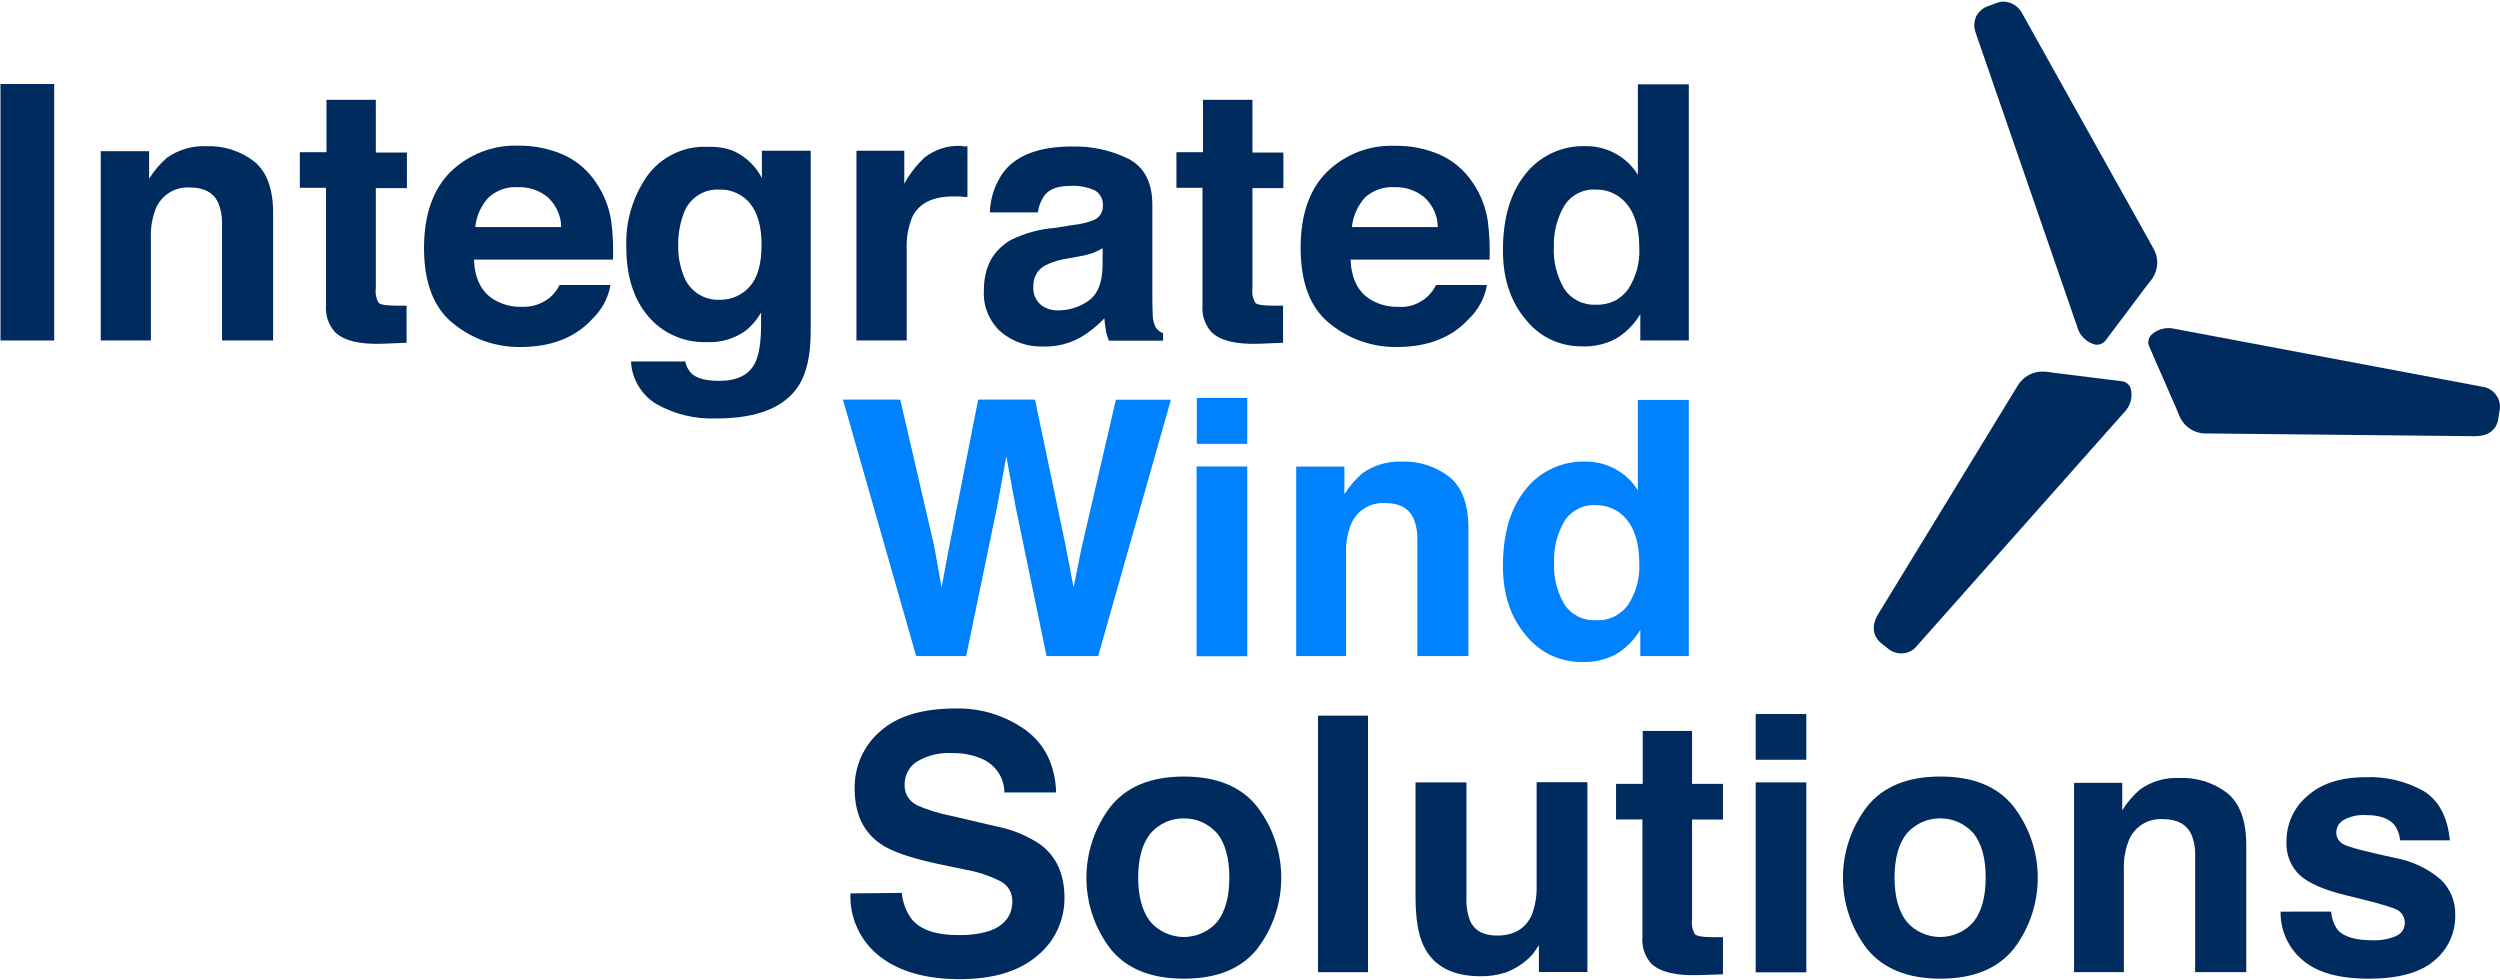
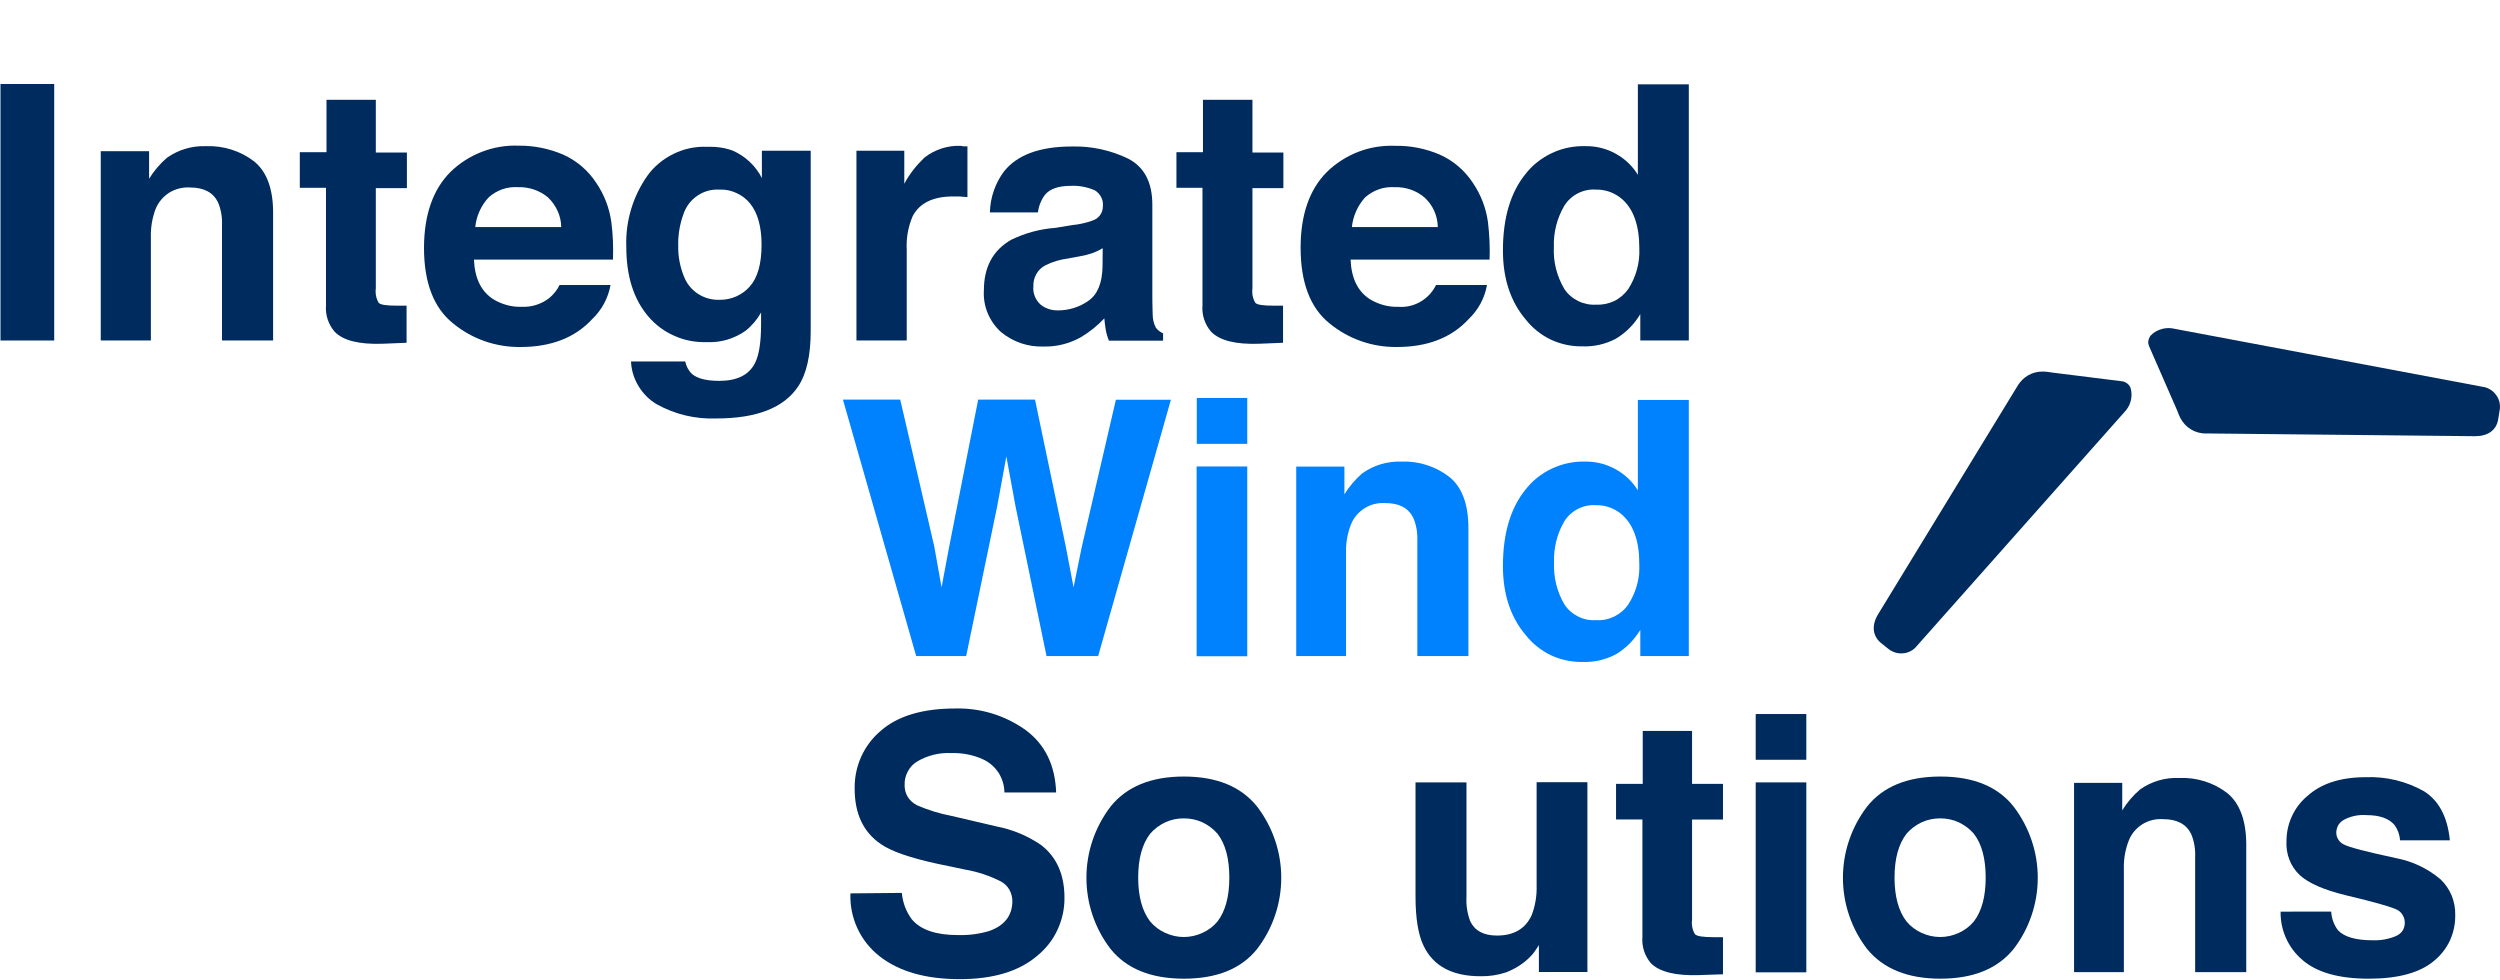
<svg xmlns="http://www.w3.org/2000/svg" version="1.2" viewBox="0 0 1536 602" width="1536" height="602">
  <style>.a{fill:#002b5e}.b{fill:#0081fd}</style>
  <path class="a" d="m33.3 51.6v157.6h-33v-157.6z" />
  <path class="a" d="m156.3 99.3q11.5 9.5 11.5 31.4v78.5h-31.4v-70.9c0.2-4.8-0.6-9.7-2.5-14.1q-4.5-9-17.1-9c-4.4-0.3-8.9 0.8-12.7 3.1-3.8 2.4-6.8 5.9-8.5 10.1-2.1 5.6-3.1 11.6-2.9 17.7v63.1h-30.8v-116.3h29.7v16.9c3-4.8 6.7-9.2 11-12.9 7-4.9 15.4-7.4 23.9-7.1 10.8-0.4 21.3 2.9 29.8 9.5z" />
  <path class="a" d="m184.2 115.4v-21.9h16.4v-32.2h30.3v32.4h19.1v21.9h-19.1v61.6c-0.4 3.1 0.2 6.2 1.8 8.9 1.2 1.2 5 1.7 11 1.7h3 3.1v22.8l-14.7 0.6c-14.6 0.5-24.4-2-29.6-7.5-3.8-4.5-5.7-10.3-5.2-16.2v-72.1z" />
  <path fill-rule="evenodd" class="a" d="m346 95c8.3 3.7 15.3 9.7 20.3 17.3 4.9 7.2 8.1 15.4 9.3 24.1 1 7.6 1.3 15.4 1 23.1h-85.4q0.7 17.5 12.3 24.6c5.1 3 11 4.6 16.9 4.4 6.2 0.3 12.2-1.6 17.1-5.4 2.6-2.2 4.8-4.9 6.3-8h31.3c-1.4 8-5.4 15.4-11.3 21-10.5 11.4-25.3 17.1-44 17.1-15.1 0.2-29.7-4.9-41.3-14.4q-18-14.3-18-46.6 0.1-30.3 16.2-46.5c5.5-5.4 12.1-9.6 19.3-12.4 7.2-2.8 14.9-4.1 22.6-3.8 9.4-0.1 18.8 1.8 27.4 5.5zm-45.8 26.3c-4.7 5.1-7.5 11.4-8.2 18.2h52.8c0-3.4-0.8-6.8-2.2-9.9-1.4-3.1-3.4-5.9-5.9-8.3-5.1-4.3-11.7-6.5-18.4-6.3-3.3-0.2-6.6 0.2-9.7 1.3-3.1 1.1-6 2.8-8.4 5z" />
  <path fill-rule="evenodd" class="a" d="m450.1 92.5c7.8 3.4 14.2 9.4 18 16.9v-16.8h30v110.8c0 15-2.6 26.4-7.7 34q-13.1 19.7-50.3 19.7c-12.8 0.5-25.5-2.5-36.7-8.8-4.6-2.7-8.4-6.6-11.1-11.1-2.8-4.6-4.4-9.8-4.6-15.1h33.3c0.6 2.9 2 5.6 4.2 7.7q5 4.2 16.7 4.2 16.5 0 22-11c2.4-4.7 3.7-12.6 3.7-23.7v-7.3c-2.4 4.3-5.6 8.1-9.5 11.2-6.9 4.9-15.3 7.4-23.7 7-6.9 0.2-13.7-1-19.9-3.8-6.3-2.7-11.8-6.8-16.2-12q-13.5-15.8-13.5-42.7c-0.6-15.6 4-31 13-43.8 4.1-5.7 9.7-10.3 16.1-13.4 6.3-3.1 13.4-4.6 20.5-4.3 5.4-0.2 10.7 0.5 15.7 2.3zm10.5 83.6q7.3-8.1 7.3-25.7 0-16.6-7-25.3c-2.2-2.8-5.1-5-8.4-6.5-3.2-1.5-6.8-2.3-10.4-2.1-4.9-0.3-9.7 1-13.7 3.8-4 2.7-7 6.7-8.5 11.3-2.3 6.3-3.4 13-3.2 19.8-0.1 6.2 1.1 12.4 3.4 18.2 1.7 4.5 4.7 8.3 8.7 10.9 4.1 2.7 8.8 3.9 13.6 3.7 3.4 0 6.9-0.7 10-2.1 3.1-1.4 5.9-3.4 8.2-6z" />
  <path class="a" d="m591.8 89.9h2.6v31.2q-2.9-0.3-5.2-0.4h-3.6q-18.4 0-24.8 12c-2.8 6.5-4.1 13.6-3.7 20.7v55.8h-30.9v-116.6h29.4v20.3c3.2-6 7.4-11.3 12.3-16 6.3-5 14.3-7.6 22.4-7.3z" />
  <path fill-rule="evenodd" class="a" d="m658.8 138.3c4.2-0.4 8.3-1.3 12.2-2.7 1.9-0.6 3.6-1.7 4.8-3.3 1.2-1.6 1.8-3.5 1.8-5.4 0.2-2-0.1-4-1-5.7-0.9-1.8-2.3-3.3-4-4.3-4.7-2-9.8-3-14.9-2.7q-11 0-15.6 5.4c-2.4 3.2-3.9 6.9-4.4 10.9h-29.5c0.2-9 3.2-17.8 8.6-25.1q12.2-15.4 41.9-15.4c11.9-0.3 23.7 2.3 34.3 7.4q15.1 7.7 15 28.7v53.5c0 3.6 0 8.2 0.2 13.4 0 2.9 0.6 5.7 1.9 8.2 1.1 1.6 2.7 2.8 4.5 3.6v4.5h-33.3q-1.3-3.2-1.9-6.6-0.6-3.5-0.9-7.1c-4.3 4.6-9.2 8.5-14.6 11.7-6.9 3.8-14.7 5.8-22.5 5.6-9.7 0.4-19.1-2.8-26.5-9-3.5-3.2-6.3-7.2-8.1-11.6-1.8-4.4-2.6-9.1-2.3-13.9q0-21.5 16.8-31.1c8.5-4.1 17.6-6.6 27.1-7.3zm18.7 14.2q-2.8 1.7-6 2.9-4 1.4-8.2 2.1l-7 1.3c-4.8 0.6-9.6 2-14 4.2-2.4 1.2-4.3 3.1-5.6 5.4-1.3 2.3-1.9 4.9-1.8 7.5-0.2 2.1 0.1 4.2 0.9 6.2 0.8 1.9 2 3.7 3.6 5.1 3 2.4 6.8 3.6 10.7 3.5 6.6 0 13.1-2 18.5-5.8 5.7-3.9 8.6-10.9 8.8-21.1z" />
  <path class="a" d="m722.8 115.4v-21.9h16.3v-32.2h30.4v32.4h19v21.9h-19v61.6c-0.4 3.1 0.2 6.2 1.8 8.9 1.2 1.2 5 1.7 11 1.7h3 3v22.8l-14.6 0.6c-14.7 0.5-24.4-2-29.7-7.5-3.8-4.5-5.7-10.3-5.2-16.2v-72.1z" />
  <path fill-rule="evenodd" class="a" d="m884.6 95c8.3 3.7 15.3 9.7 20.3 17.3 4.9 7.2 8.1 15.4 9.3 24.1 0.9 7.6 1.3 15.4 1 23.1h-85.4q0.7 17.5 12.3 24.6c5.1 3 11 4.6 16.9 4.4 4.8 0.4 9.6-0.7 13.7-3.1 4.2-2.4 7.5-6 9.6-10.3h31.3c-1.4 8.1-5.4 15.4-11.4 21.1q-15.8 17-43.9 17c-15.1 0.2-29.7-4.9-41.3-14.4q-17.9-14.3-17.9-46.6 0-30.3 16.1-46.5c5.5-5.4 12.1-9.6 19.3-12.4 7.2-2.8 14.9-4 22.6-3.7 9.5-0.2 18.8 1.7 27.5 5.4zm-45.9 26.3c-4.6 5.1-7.4 11.5-8.1 18.2h52.8c-0.1-3.4-0.8-6.8-2.2-9.9-1.4-3.1-3.4-5.9-6-8.3-5.1-4.3-11.6-6.5-18.3-6.3-3.3-0.2-6.6 0.2-9.7 1.3-3.2 1.1-6 2.8-8.5 5z" />
  <path fill-rule="evenodd" class="a" d="m992.8 94.5c5.6 3.1 10.2 7.5 13.5 12.9v-55.6h31.3v157.4h-29.8v-16.2c-3.7 6.2-8.8 11.4-15 15.1-6.4 3.4-13.6 5-20.8 4.7-6.7 0.1-13.3-1.4-19.3-4.2-6-2.9-11.2-7.1-15.3-12.3q-14-16.5-14-42.4 0-29.8 13.8-46.9c4.3-5.6 10-10 16.4-13 6.4-3 13.4-4.4 20.5-4.2 6.6-0.1 13 1.5 18.7 4.7zm7.6 83.1c4.8-7.5 7.2-16.2 6.8-25q0-21.4-11-30.6c-4.3-3.6-9.8-5.6-15.5-5.5-3.9-0.3-7.8 0.5-11.3 2.3-3.5 1.8-6.4 4.5-8.4 7.8-4.4 7.6-6.6 16.3-6.3 25-0.5 9.1 1.8 18.1 6.4 25.9 2.1 3.2 5 5.7 8.4 7.4 3.4 1.7 7.2 2.5 11 2.3 3.9 0.2 7.7-0.6 11.2-2.2 3.5-1.7 6.5-4.3 8.7-7.4z" />
  <path class="b" d="m553.1 245.5l20.9 90.2 4.5 25.2 4.6-24.6 17.9-90.8h34.9l18.9 90.2 4.8 25.2 4.9-24.2 21.1-91.1h33.8l-44.7 157.5h-31.7l-19.1-92.2-5.6-30.5-5.6 30.5-19.1 92.2h-30.7l-45-157.6z" />
  <path class="b" d="m766.3 244.5v28.2h-31v-28.2zm0 42.1v116.6h-31.1v-116.6z" />
  <path class="b" d="m890.7 293.2q11.5 9.5 11.5 31.4v78.5h-31.4v-70.9c0.2-4.9-0.6-9.7-2.5-14.1q-4.5-9-17-9c-4.5-0.3-9 0.7-12.8 3.1-3.9 2.4-6.8 5.9-8.5 10.1-2.2 5.6-3.2 11.7-3 17.7v63.1h-30.6v-116.4h29.6v17c3-4.8 6.7-9.2 11-12.9 7-5 15.5-7.5 24.1-7.2 10.7-0.4 21.2 3 29.6 9.6z" />
  <path fill-rule="evenodd" class="b" d="m992.8 288.4c5.6 3.1 10.2 7.5 13.5 12.9v-55.6h31.3v157.4h-29.8v-16.1c-3.7 6.1-8.8 11.3-15 15-6.4 3.4-13.6 5-20.8 4.7-6.7 0.1-13.3-1.4-19.3-4.2-5.9-2.9-11.2-7.1-15.3-12.3q-14-16.5-14-42.4 0-29.8 13.8-46.9c4.3-5.6 9.9-10 16.3-13 6.4-3 13.4-4.5 20.4-4.3 6.7-0.1 13.2 1.6 18.9 4.8zm7.6 83c4.8-7.4 7.2-16.1 6.8-24.9 0-14.3-3.7-24.4-11-30.6-4.3-3.6-9.8-5.6-15.5-5.5-3.9-0.3-7.8 0.5-11.3 2.3-3.5 1.8-6.4 4.5-8.4 7.8-4.4 7.6-6.5 16.3-6.2 25-0.4 9.1 1.8 18.1 6.4 25.9 2.1 3.2 5 5.7 8.4 7.4 3.4 1.7 7.2 2.5 11 2.2 3.9 0.3 7.7-0.5 11.2-2.2 3.4-1.7 6.4-4.2 8.6-7.4z" />
  <path class="a" d="m554.1 548.6c0.5 5.9 2.6 11.5 6.1 16.2 5.4 6.5 14.9 9.7 28.2 9.7 6.6 0.2 13.1-0.6 19.4-2.5q14.1-5 14.2-18.3c0-2.4-0.6-4.8-1.8-7-1.2-2.1-3-3.9-5.2-5.1-6.9-3.5-14.3-6-21.9-7.3l-17.2-3.6q-25.3-5.5-34.7-12.1-16.1-10.9-16.1-34.1c-0.1-6.6 1.2-13.2 3.9-19.3 2.7-6.1 6.7-11.5 11.8-15.9q15.7-14 46.1-14c15.4-0.4 30.6 4.2 43.2 13.2q17.9 13.2 18.8 38.4h-31.8c0-4.3-1.3-8.4-3.5-12-2.3-3.5-5.5-6.4-9.3-8.2-6.2-2.9-12.9-4.2-19.7-4-7.4-0.4-14.7 1.4-21 5.1-2.5 1.5-4.5 3.6-5.8 6.1-1.4 2.6-2.1 5.4-2 8.3-0.1 2.6 0.6 5.2 1.9 7.4 1.4 2.2 3.4 4 5.8 5.2 6.7 2.9 13.8 5.1 21.1 6.5l27.8 6.5c9.8 1.9 19.2 5.8 27.4 11.5q14.2 11.1 14.2 32.2c0.1 6.8-1.4 13.6-4.3 19.8-2.9 6.3-7.2 11.7-12.5 16q-16.8 14.3-47.5 14.3c-20.9 0-37.3-4.7-49.2-14-5.9-4.6-10.6-10.5-13.7-17.2-3.1-6.7-4.6-14.1-4.3-21.5z" />
  <path fill-rule="evenodd" class="a" d="m772.4 583q-14.6 18.3-45 18.3-30.4 0-45.1-18.3c-9.6-12.5-14.8-27.9-14.8-43.7 0-15.8 5.2-31.1 14.8-43.7q14.8-18.5 45.1-18.5 30.2 0 45 18.5c9.6 12.6 14.8 27.9 14.8 43.7 0 15.8-5.2 31.2-14.8 43.7zm-24.4-16.8q7.3-9.5 7.3-27c0-11.7-2.4-20.7-7.3-27-2.5-2.9-5.7-5.3-9.3-7-3.5-1.6-7.4-2.4-11.4-2.4-3.9 0-7.8 0.8-11.3 2.4-3.6 1.7-6.8 4.1-9.3 7-4.9 6.3-7.4 15.3-7.4 27 0 11.6 2.5 20.7 7.4 27 2.5 3 5.7 5.4 9.3 7 3.5 1.6 7.4 2.5 11.3 2.5 4 0 7.9-0.9 11.4-2.5 3.6-1.6 6.8-4 9.3-7z" />
-   <path class="a" d="m840.5 439.7v157.6h-30.7v-157.6z" />
  <path class="a" d="m901 480.7v70.3c-0.3 5.1 0.5 10.2 2.3 15q4.2 8.8 16.4 8.8c10.4 0 17.5-4.1 21.4-12.6 2.2-5.8 3.2-12 3-18.2v-63.4h31.2v116.6h-29.8v-16.5q-0.5 0.6-2.2 3.3c-1.1 1.7-2.5 3.3-4 4.7-4 3.8-8.8 6.7-13.9 8.7-5.1 1.7-10.4 2.5-15.8 2.4q-25.9 0-34.9-18.6-5-10.3-5-30.3v-70.2z" />
  <path class="a" d="m992.9 503.5v-21.9h16.4v-32.5h30.3v32.5h19v21.9h-19v61.6c-0.4 3.1 0.2 6.3 1.8 8.9q1.8 1.8 11.2 1.8h3 3v22.8l-14.7 0.5c-14.4 0.5-24.3-2-29.6-7.3-3.8-4.5-5.7-10.3-5.2-16.2v-72.1z" />
  <path class="a" d="m1109.8 438.7v28.1h-31.1v-28.1zm0 42v116.7h-31.1v-116.7z" />
  <path fill-rule="evenodd" class="a" d="m1237.2 583q-14.8 18.3-45 18.3-30.2 0-45.1-18.3c-9.6-12.5-14.8-27.9-14.8-43.7 0-15.8 5.2-31.1 14.8-43.7q14.7-18.5 45.1-18.5 30.4 0 45 18.5c9.6 12.6 14.8 27.9 14.8 43.7 0 15.8-5.2 31.2-14.8 43.7zm-24.5-16.8q7.3-9.5 7.3-27c0-11.7-2.4-20.7-7.3-27-2.5-2.9-5.7-5.3-9.3-7-3.5-1.6-7.4-2.4-11.3-2.4-4 0-7.9 0.8-11.4 2.4-3.6 1.7-6.8 4.1-9.3 7-4.9 6.3-7.4 15.3-7.4 27 0 11.6 2.5 20.7 7.4 27 2.5 3 5.7 5.4 9.3 7 3.5 1.6 7.4 2.5 11.4 2.5 3.9 0 7.8-0.9 11.3-2.5 3.6-1.6 6.8-4 9.3-7z" />
  <path class="a" d="m1368.6 487.4q11.4 9.5 11.5 31.4v78.5h-31.4v-70.9c0.2-4.8-0.6-9.7-2.5-14.1q-4.5-9-17.1-9c-4.5-0.3-8.9 0.7-12.8 3.1-3.8 2.4-6.8 5.9-8.4 10.1-2.2 5.6-3.2 11.6-3 17.7v63.1h-30.6v-116.3h29.6v16.9c2.9-4.8 6.7-9.2 11-12.9 7-4.9 15.4-7.4 23.9-7 10.7-0.5 21.3 2.8 29.8 9.4z" />
  <path class="a" d="m1432.3 560.1c0.2 4.2 1.7 8.2 4.2 11.5q5.8 6.1 21.2 6.1c5 0.2 9.9-0.7 14.4-2.6 1.6-0.7 3-1.8 4-3.2 0.9-1.5 1.4-3.1 1.4-4.9 0-1.5-0.3-3.1-1.1-4.4-0.7-1.4-1.8-2.6-3.2-3.4-2.9-1.7-13.6-4.8-32.1-9.2q-20-4.9-28.1-12.3c-2.8-2.6-5-5.9-6.4-9.5-1.4-3.6-2-7.5-1.8-11.3 0-5.3 1.1-10.5 3.3-15.3 2.2-4.8 5.4-9.1 9.5-12.5 8.5-7.7 20.5-11.6 35.9-11.6 12.5-0.5 25 2.5 35.9 8.7q13.7 8.7 15.8 30.1h-30.6c-0.2-3.3-1.4-6.6-3.3-9.3-3.4-4.1-9.2-6.2-17.3-6.2-5-0.4-10 0.7-14.3 3.1-1.3 0.8-2.3 1.9-3.1 3.1q-1 2-1.2 4.2c0 1.6 0.3 3.1 1.2 4.5 0.8 1.4 2 2.4 3.4 3.1q4.5 2.5 32 8.4c10.1 1.9 19.6 6.4 27.4 13 3 2.8 5.3 6.2 6.9 10 1.5 3.7 2.3 7.8 2.2 11.9 0.1 5.3-1 10.7-3.2 15.6-2.3 4.9-5.6 9.2-9.8 12.6q-13 11-40.1 11-27.8 0-41-11.7c-4.2-3.6-7.6-8.1-9.9-13.3-2.3-5.1-3.4-10.6-3.3-16.2z" />
  <path class="a" d="m1304.1 234.3l-43.2-5.4c-1.9-0.3-3.5-0.5-4.9-0.6h-1.3c-3 0-6 0.8-8.6 2.3-2.6 1.5-4.8 3.7-6.4 6.3l-85.8 140.5c-4.1 6.8-3.4 13.2 1.6 17.5l4.5 3.6c2.5 2.1 5.8 3.2 9.1 2.9 1.7-0.1 3.3-0.6 4.7-1.3 1.5-0.8 2.8-1.8 3.8-3.1l128.7-145c1.5-1.9 2.5-4 3-6.4 0.5-2.3 0.4-4.7-0.2-7-0.4-1.1-1-2.1-1.9-2.8-0.9-0.8-2-1.3-3.1-1.5z" />
-   <path class="a" d="m1214.1 10.2c-0.6 1.5-1 3.1-1.1 4.7-0.1 1.6 0.2 3.3 0.7 4.8l63.2 183c0.9 2.2 2.3 4.2 4.1 5.7 1.7 1.6 3.9 2.7 6.2 3.3 1.2 0.2 2.3 0.1 3.4-0.3 1.2-0.4 2.1-1.1 2.9-2l26-34.6q1.6-1.8 3-3.8c1.8-2.7 2.8-5.9 2.9-9.1 0.1-3.2-0.7-6.4-2.3-9.2l-80.3-143.8c-1-2.2-2.7-4.2-4.7-5.6-2.1-1.4-4.5-2.2-7-2.3q-2.2 0-4.3 0.8l-5.4 2c-1.6 0.5-3.1 1.4-4.3 2.5q-1.8 1.6-3 3.9z" />
  <path class="a" d="m1520.7 268c7.9 0 13.1-3.7 14.2-10.4l0.9-5.6c0.3-1.6 0.2-3.3-0.1-4.9-0.4-1.6-1.1-3.1-2.1-4.4-0.9-1.3-2.1-2.5-3.5-3.3-1.4-0.9-2.9-1.5-4.5-1.7l-191.2-36c-2.3-0.3-4.7-0.1-7 0.7-2.3 0.7-4.3 2-6 3.7q-0.3 0.5-0.6 0.9c-0.5 0.9-0.8 1.8-0.9 2.8-0.1 1 0.1 2 0.5 2.9l17.3 39.6q0.8 2.3 1.9 4.5c1.5 2.9 3.7 5.3 6.5 7 2.8 1.7 6 2.6 9.2 2.5z" />
</svg>